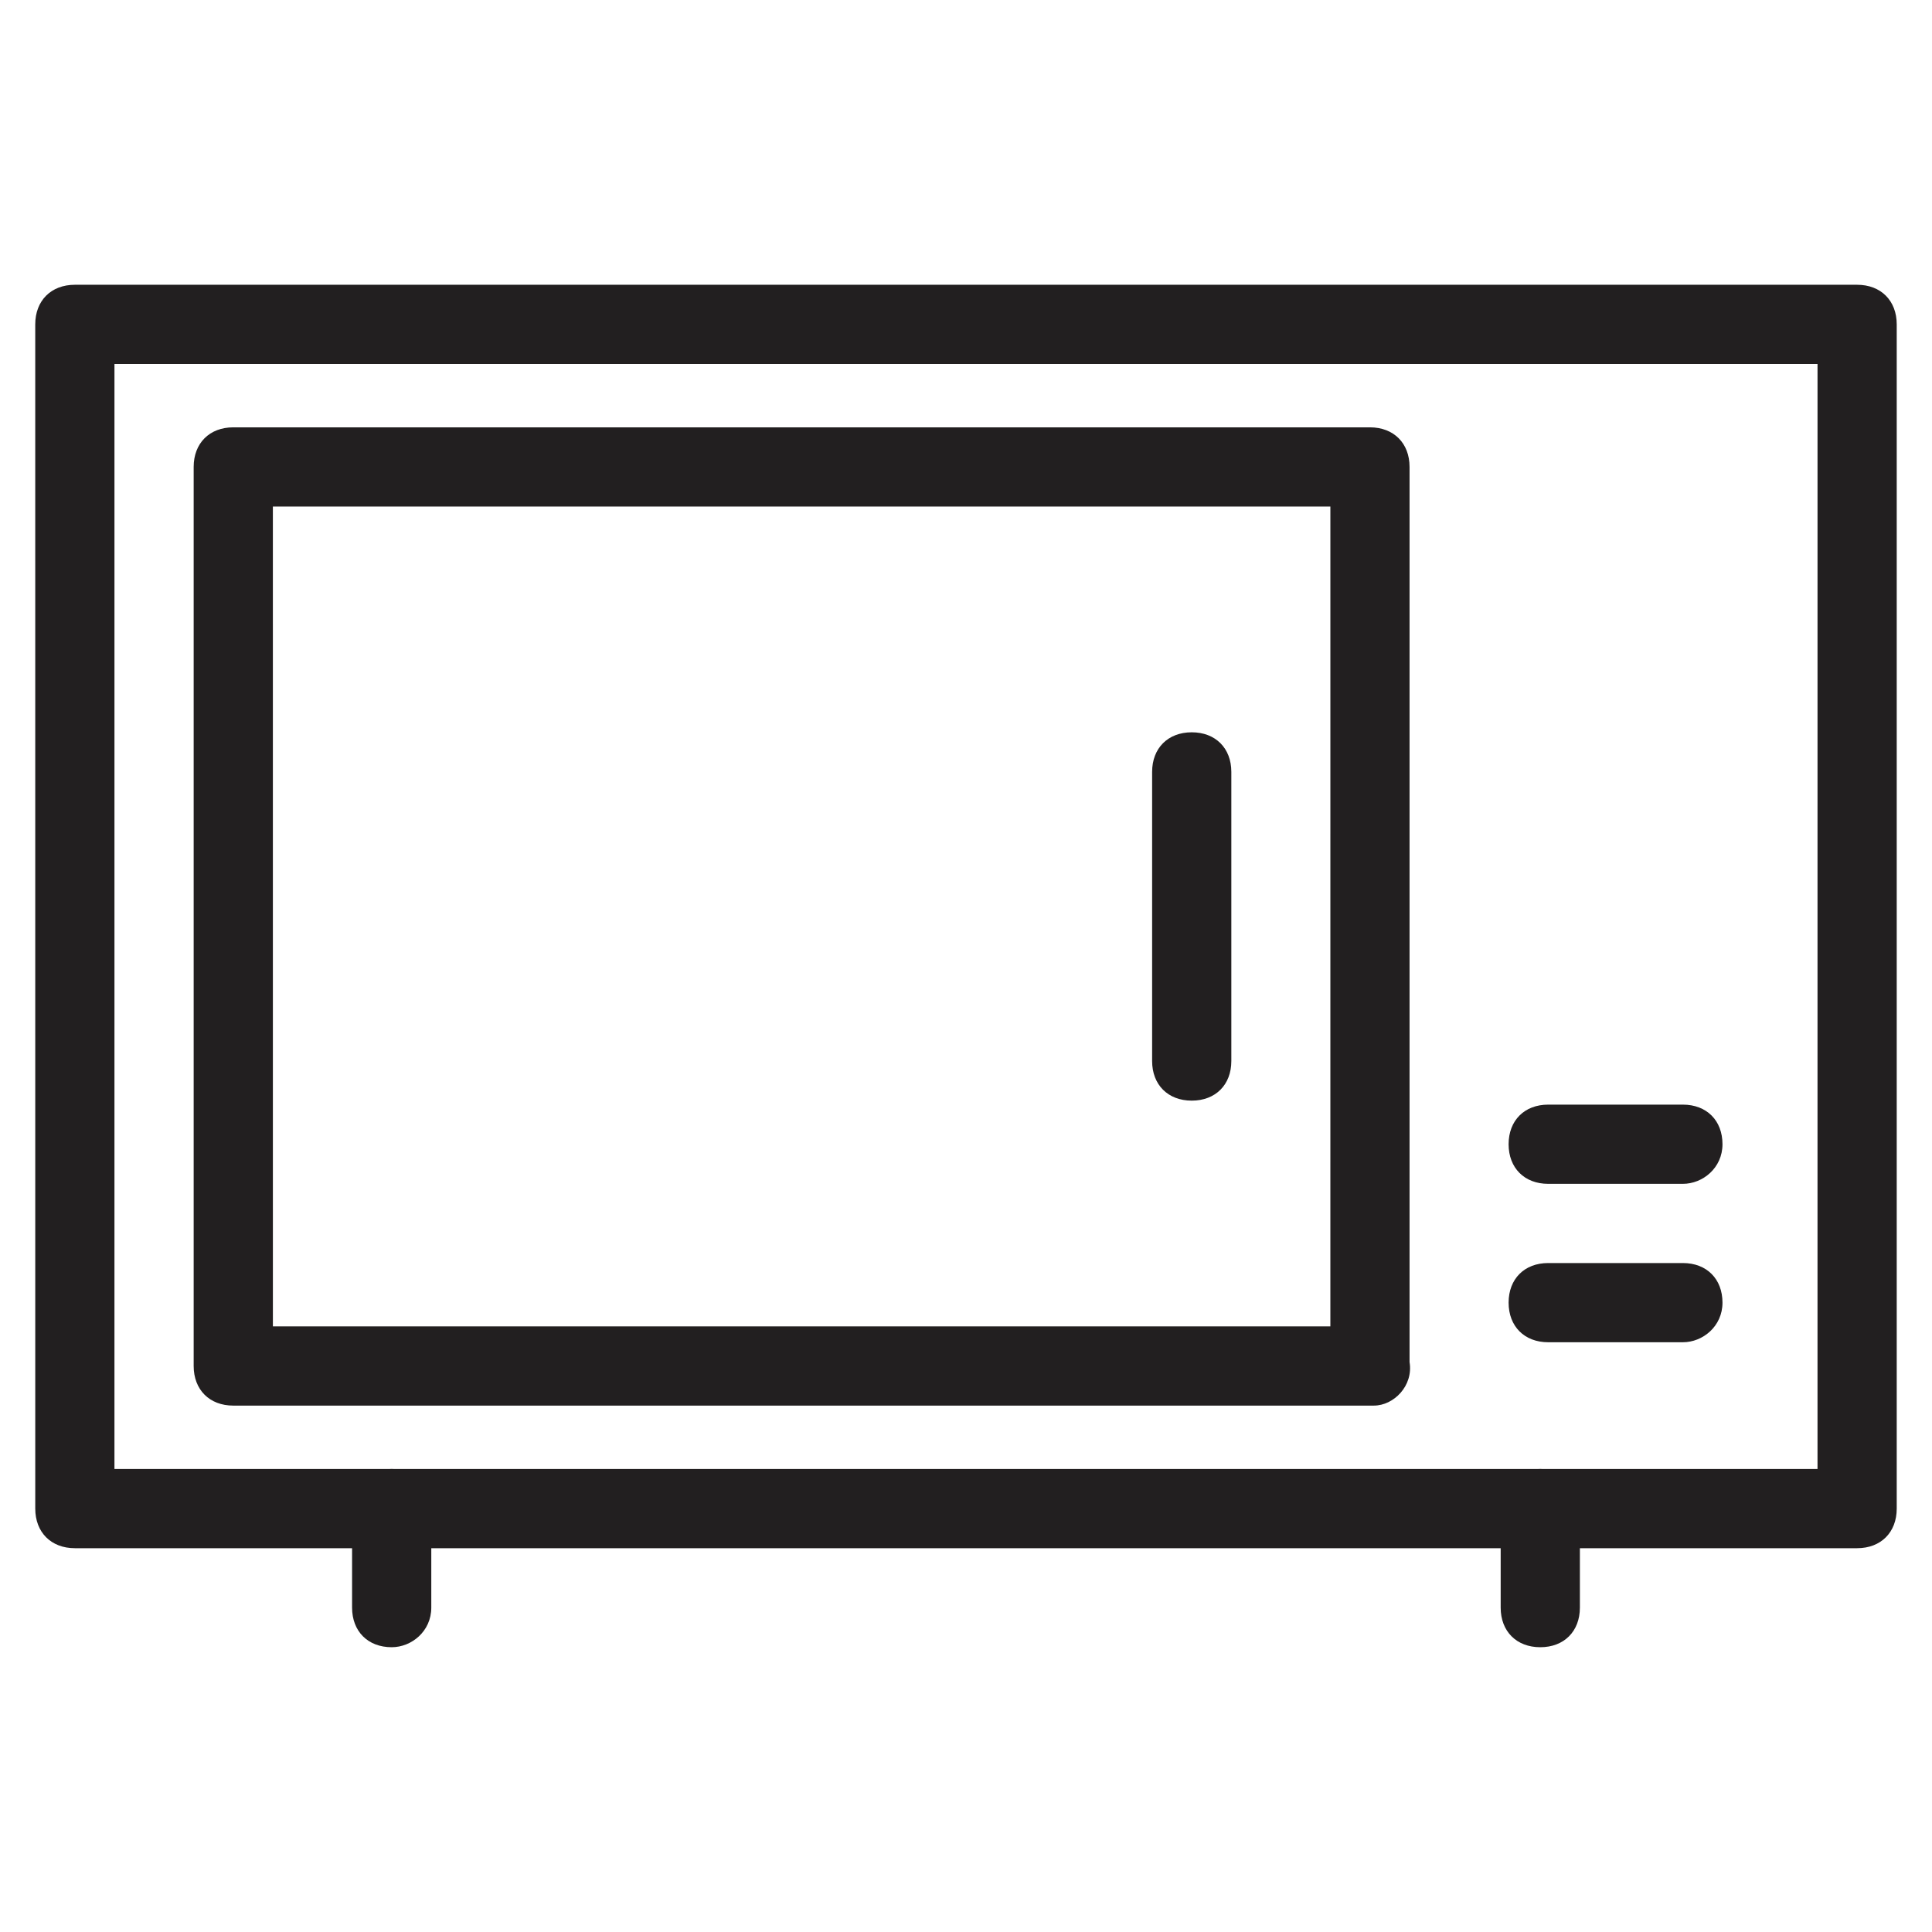
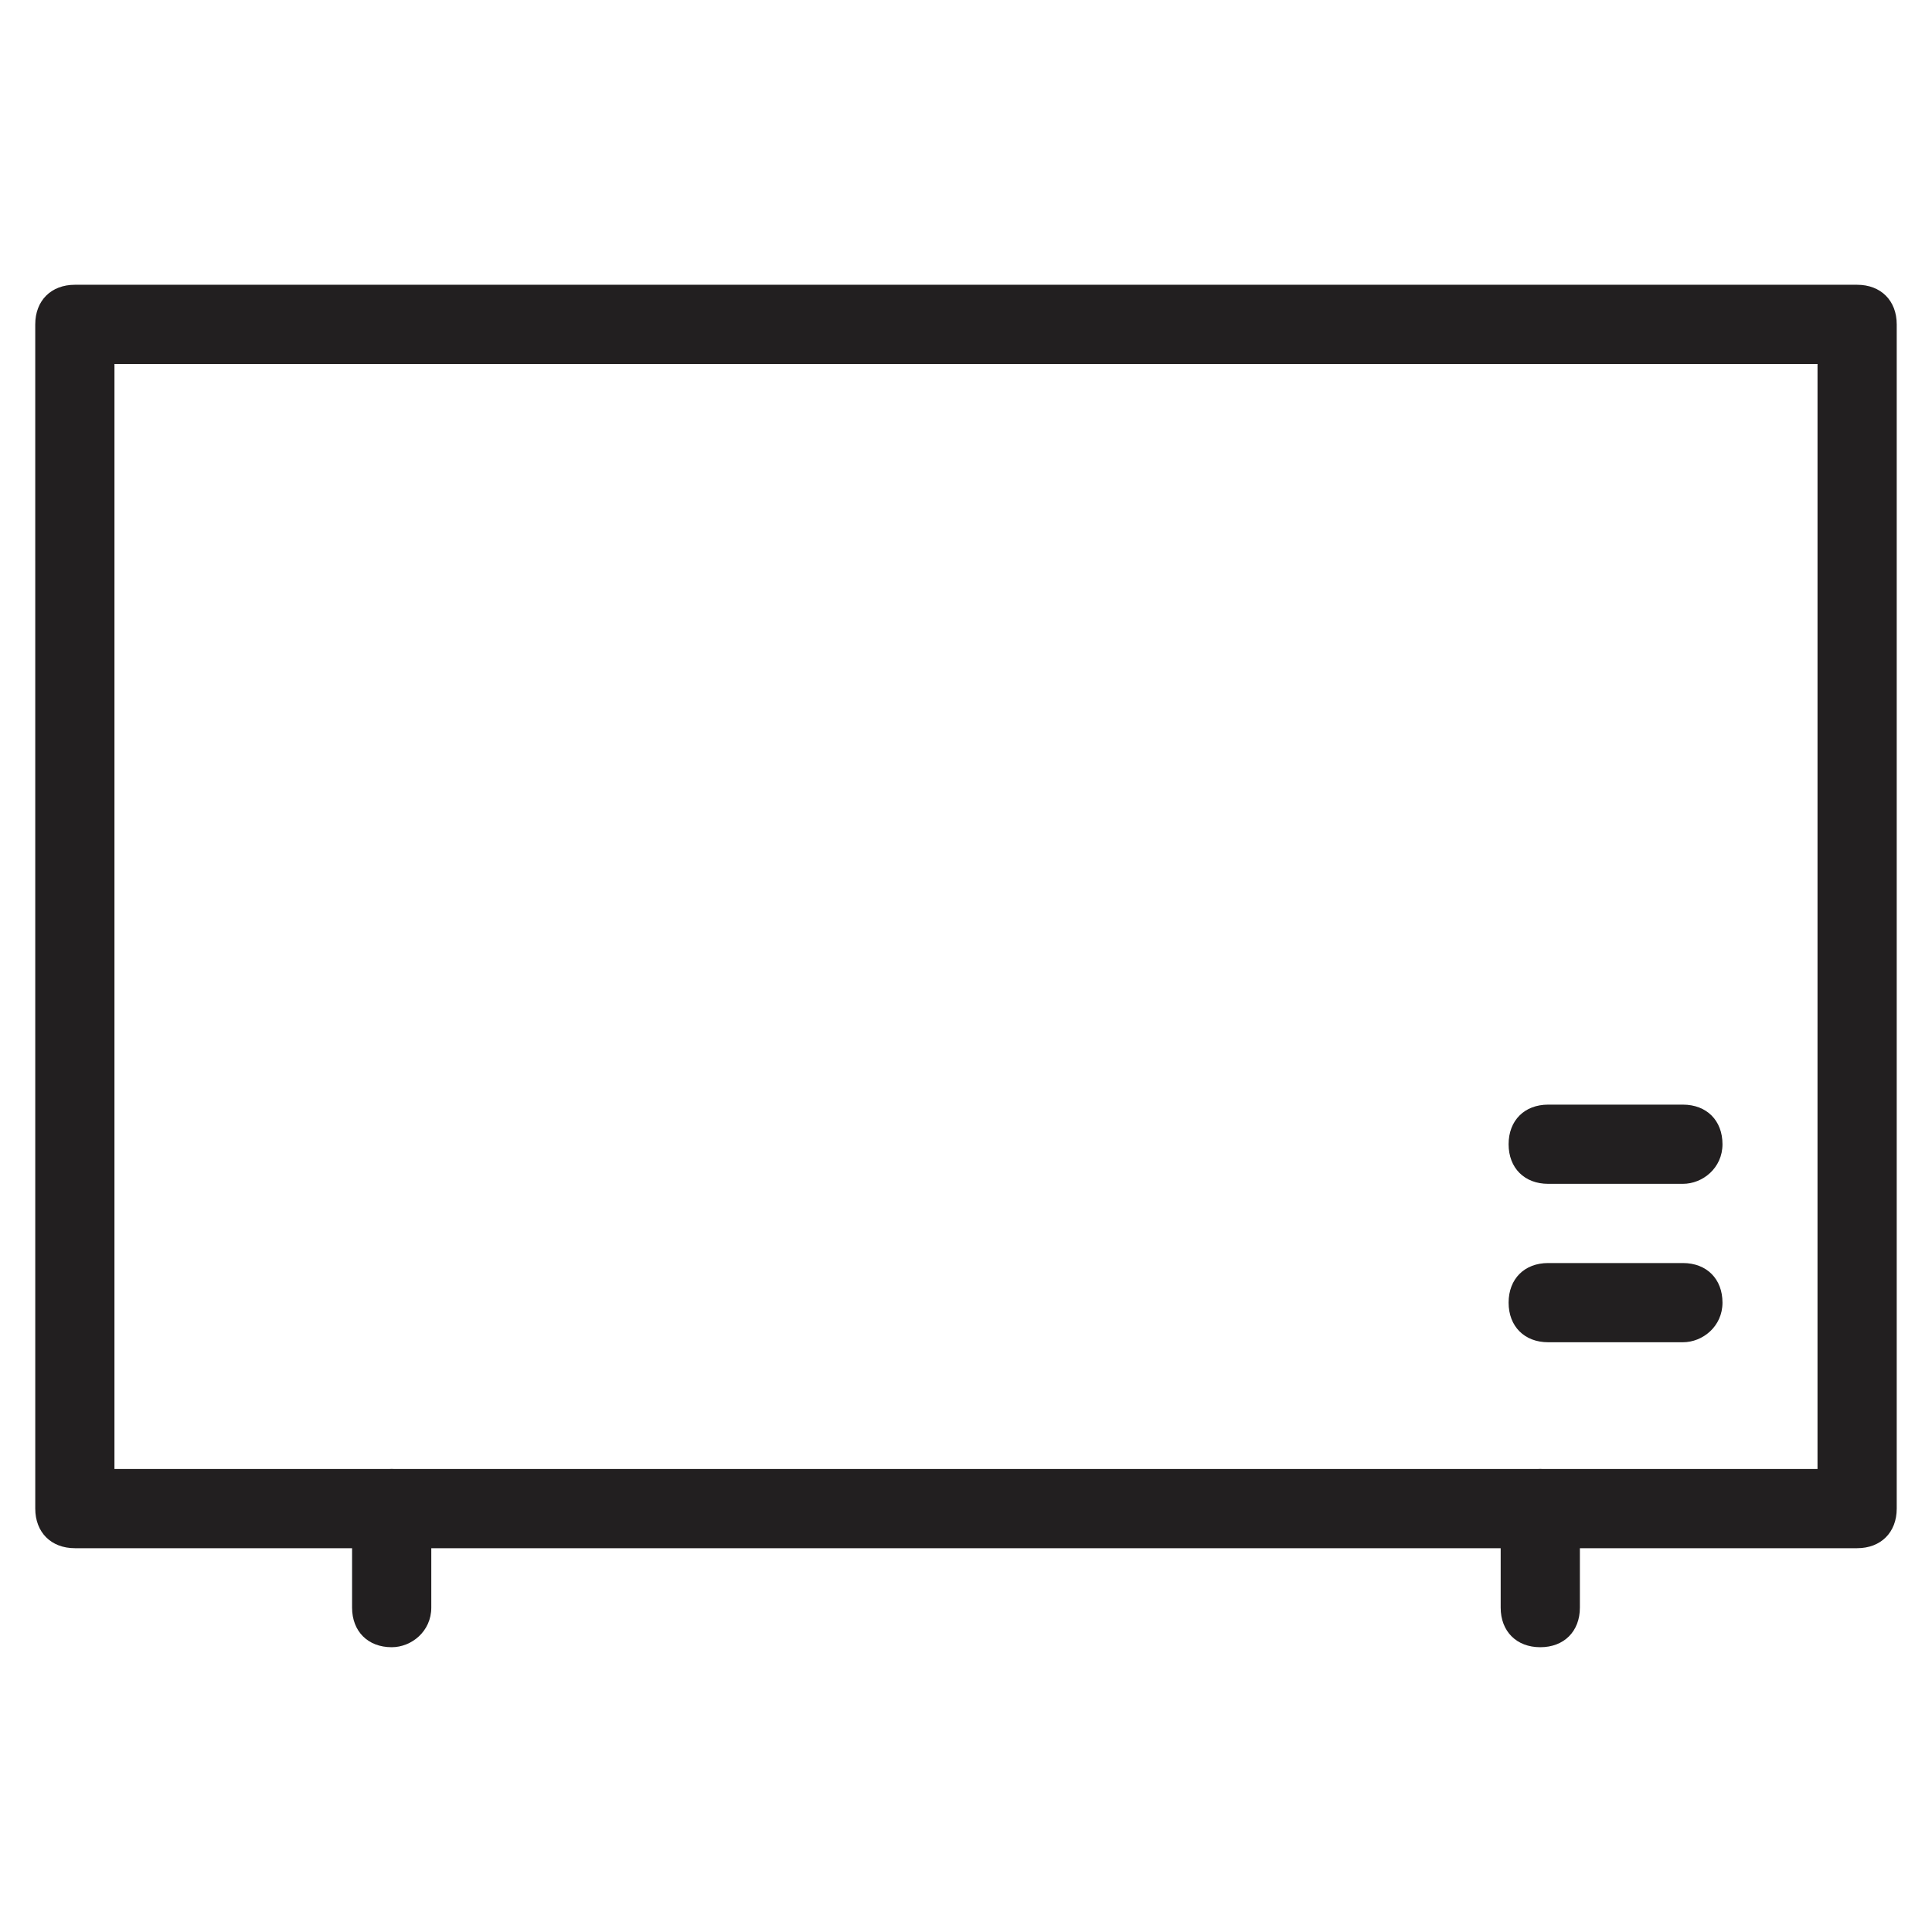
<svg xmlns="http://www.w3.org/2000/svg" width="800px" height="800px" version="1.1" viewBox="144 144 512 512">
  <g fill="#221f20">
    <path d="m636.16 554.29h-472.32c-6.297 0-10.496-4.199-10.496-10.496l-0.004-313.83c0-6.297 4.199-10.496 10.496-10.496h472.32c6.297 0 10.496 4.199 10.496 10.496v313.83c0.004 6.297-4.195 10.496-10.492 10.496zm-461.83-20.992h451.33l0.004-292.84h-451.33z" />
-     <path d="m508.11 516.5h-302.29c-6.297 0-10.496-4.199-10.496-10.496v-238.26c0-6.297 4.199-10.496 10.496-10.496h301.23c6.297 0 10.496 4.199 10.496 10.496v237.21c1.055 6.297-4.195 11.543-9.441 11.543zm-291.79-20.992h280.24l0.004-217.27h-280.25z" />
-     <path d="m459.82 435.68c-6.297 0-10.496-4.199-10.496-10.496v-76.621c0-6.297 4.199-10.496 10.496-10.496s10.496 4.199 10.496 10.496v76.621c0 6.301-4.195 10.496-10.496 10.496z" />
    <path d="m589.98 457.73h-35.688c-6.297 0-10.496-4.199-10.496-10.496s4.199-10.496 10.496-10.496h35.688c6.297 0 10.496 4.199 10.496 10.496s-5.246 10.496-10.496 10.496z" />
    <path d="m589.98 499.71h-35.688c-6.297 0-10.496-4.199-10.496-10.496s4.199-10.496 10.496-10.496h35.688c6.297 0 10.496 4.199 10.496 10.496s-5.246 10.496-10.496 10.496z" />
    <path d="m247.8 580.53c-6.297 0-10.496-4.199-10.496-10.496v-26.238c0-6.297 4.199-10.496 10.496-10.496 6.297 0 10.496 4.199 10.496 10.496v26.238c0 6.297-5.246 10.496-10.496 10.496z" />
    <path d="m552.19 580.53c-6.297 0-10.496-4.199-10.496-10.496v-26.238c0-6.297 4.199-10.496 10.496-10.496s10.496 4.199 10.496 10.496v26.238c0 6.297-4.199 10.496-10.496 10.496z" />
  </g>
</svg>